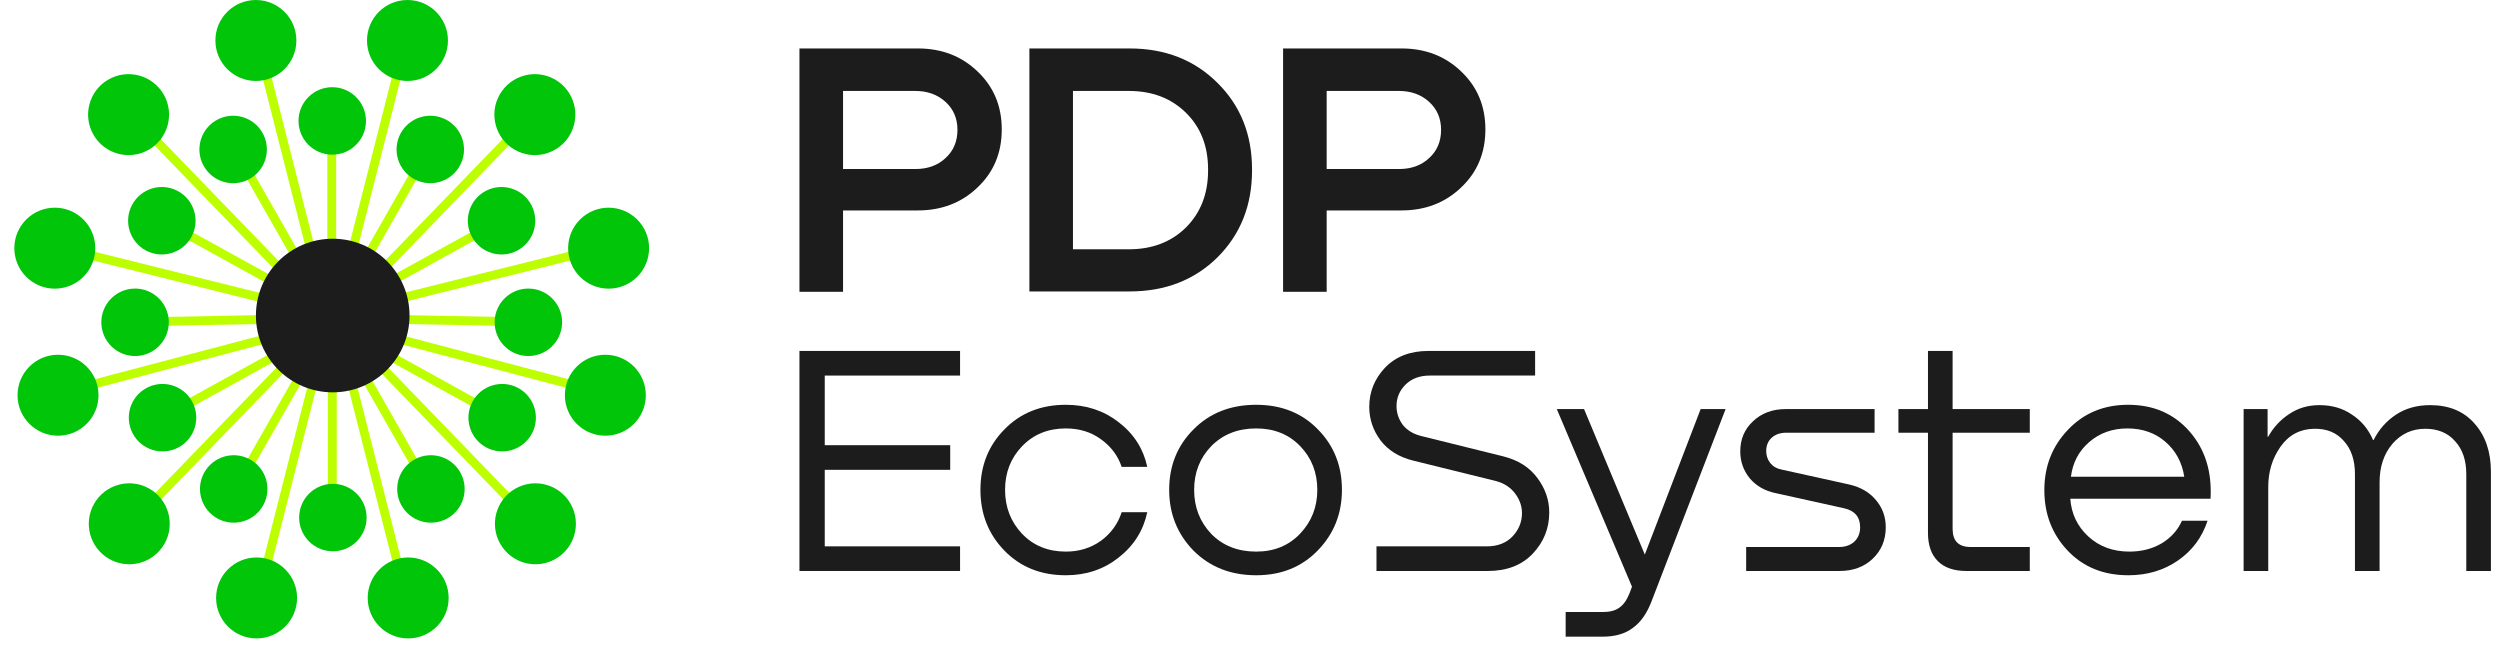
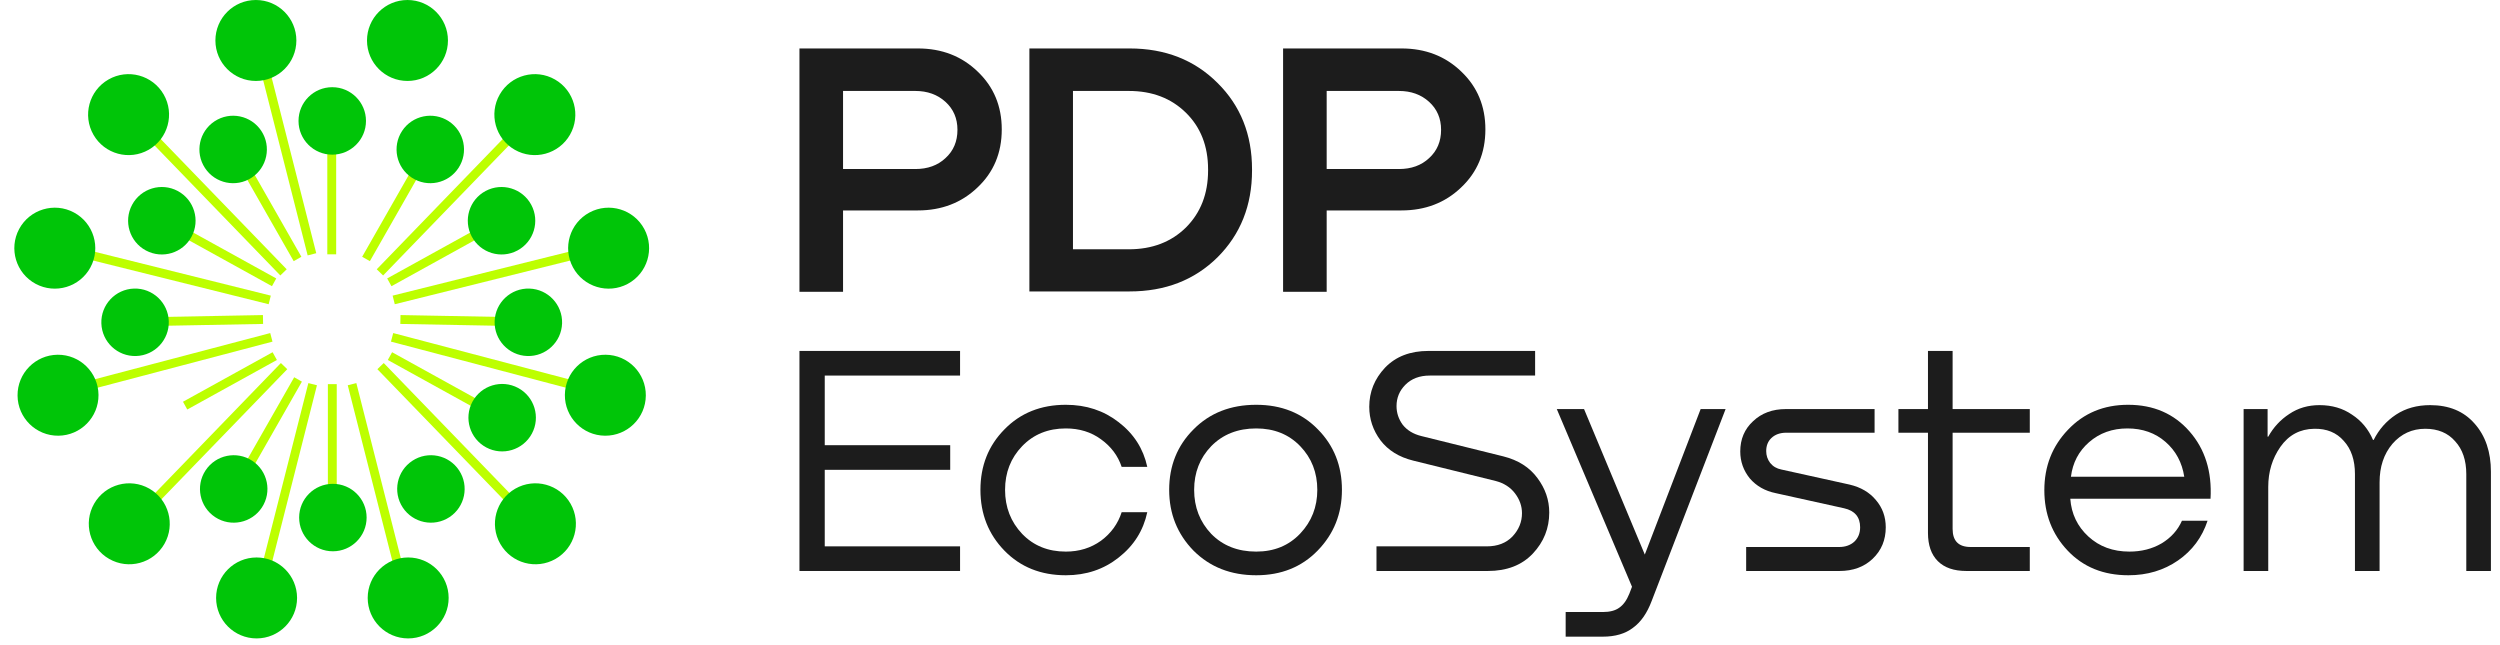
<svg xmlns="http://www.w3.org/2000/svg" width="155" height="40" viewBox="0 0 155 40" fill="none">
  <path fill-rule="evenodd" clip-rule="evenodd" d="M20.293 15.768L20.293 9.012L20.843 9.012L20.843 15.768L20.293 15.768Z" fill="#BDFF00" />
  <path fill-rule="evenodd" clip-rule="evenodd" d="M19.075 15.835L16.051 3.93L16.584 3.794L19.608 15.699L19.075 15.835Z" fill="#BDFF00" />
  <path d="M22.691 7.498C22.691 8.653 21.754 9.589 20.599 9.589C19.444 9.589 18.508 8.653 18.508 7.498C18.508 6.343 19.444 5.406 20.599 5.406C21.754 5.406 22.691 6.343 22.691 7.498Z" fill="#00C508" />
  <path fill-rule="evenodd" clip-rule="evenodd" d="M18.209 16.192L15.094 10.731L15.572 10.458L18.686 15.92L18.209 16.192Z" fill="#BDFF00" />
  <path d="M16.203 8.118C16.837 9.083 16.569 10.38 15.604 11.014C14.639 11.649 13.342 11.381 12.707 10.415C12.073 9.45 12.341 8.154 13.306 7.519C14.271 6.885 15.568 7.153 16.203 8.118Z" fill="#00C508" />
  <path fill-rule="evenodd" clip-rule="evenodd" d="M16.862 17.744L11.306 14.674L11.572 14.193L17.128 17.263L16.862 17.744Z" fill="#BDFF00" />
  <path d="M11.02 11.841C12.039 12.386 12.423 13.654 11.878 14.672C11.333 15.691 10.066 16.075 9.047 15.53C8.029 14.985 7.645 13.717 8.19 12.699C8.735 11.681 10.002 11.297 11.02 11.841Z" fill="#00C508" />
  <path fill-rule="evenodd" clip-rule="evenodd" d="M16.312 20.084L9.966 20.203L9.956 19.653L16.302 19.534L16.312 20.084Z" fill="#BDFF00" />
  <path d="M8.307 17.892C9.461 17.855 10.427 18.761 10.464 19.915C10.502 21.07 9.596 22.036 8.442 22.073C7.287 22.11 6.321 21.205 6.284 20.05C6.247 18.896 7.152 17.93 8.307 17.892Z" fill="#00C508" />
  <path d="M18.375 2.51C18.375 3.896 17.251 5.019 15.865 5.019C14.479 5.019 13.355 3.896 13.355 2.51C13.355 1.124 14.479 0 15.865 0C17.251 0 18.375 1.124 18.375 2.51Z" fill="#00C508" />
  <path fill-rule="evenodd" clip-rule="evenodd" d="M17.38 17.078L8.84 8.25L9.235 7.868L17.775 16.696L17.38 17.078Z" fill="#BDFF00" />
  <path d="M10.15 5.86C10.838 7.062 10.422 8.596 9.219 9.285C8.016 9.973 6.483 9.556 5.794 8.354C5.105 7.151 5.522 5.617 6.725 4.929C7.928 4.24 9.461 4.657 10.15 5.86Z" fill="#00C508" />
  <path fill-rule="evenodd" clip-rule="evenodd" d="M16.657 18.862L4.738 15.895L4.871 15.361L16.79 18.329L16.657 18.862Z" fill="#BDFF00" />
  <path d="M4.586 13.175C5.807 13.831 6.265 15.353 5.609 16.574C4.954 17.795 3.432 18.253 2.211 17.598C0.99 16.942 0.532 15.42 1.187 14.199C1.843 12.978 3.365 12.52 4.586 13.175Z" fill="#00C508" />
  <path fill-rule="evenodd" clip-rule="evenodd" d="M16.894 21.181L5.016 24.309L4.876 23.777L16.754 20.65L16.894 21.181Z" fill="#BDFF00" />
  <path d="M3.576 21.994C4.962 21.982 6.095 23.096 6.107 24.482C6.119 25.868 5.005 27.002 3.619 27.014C2.233 27.025 1.1 25.912 1.088 24.526C1.076 23.14 2.19 22.006 3.576 21.994Z" fill="#00C508" />
-   <path fill-rule="evenodd" clip-rule="evenodd" d="M22.058 15.835L25.082 3.93L24.549 3.794L21.525 15.699L22.058 15.835Z" fill="#BDFF00" />
  <path fill-rule="evenodd" clip-rule="evenodd" d="M22.932 16.192L26.046 10.731L25.569 10.458L22.454 15.92L22.932 16.192Z" fill="#BDFF00" />
  <path d="M24.93 8.118C24.296 9.083 24.564 10.38 25.529 11.014C26.494 11.649 27.791 11.381 28.425 10.415C29.06 9.45 28.792 8.154 27.827 7.519C26.861 6.885 25.565 7.153 24.93 8.118Z" fill="#00C508" />
  <path fill-rule="evenodd" clip-rule="evenodd" d="M24.271 17.744L29.827 14.674L29.561 14.193L24.005 17.263L24.271 17.744Z" fill="#BDFF00" />
  <path d="M30.108 11.841C29.09 12.386 28.706 13.654 29.251 14.672C29.796 15.691 31.063 16.075 32.082 15.53C33.1 14.985 33.484 13.717 32.939 12.699C32.394 11.681 31.127 11.297 30.108 11.841Z" fill="#00C508" />
  <path fill-rule="evenodd" clip-rule="evenodd" d="M24.82 20.084L31.167 20.203L31.177 19.653L24.831 19.534L24.82 20.084Z" fill="#BDFF00" />
  <path d="M32.826 17.892C31.672 17.855 30.706 18.761 30.668 19.915C30.631 21.07 31.537 22.036 32.691 22.073C33.845 22.11 34.812 21.205 34.849 20.05C34.886 18.896 33.981 17.93 32.826 17.892Z" fill="#00C508" />
  <path d="M22.754 2.51C22.754 3.896 23.878 5.019 25.264 5.019C26.65 5.019 27.773 3.896 27.773 2.51C27.773 1.124 26.65 0 25.264 0C23.878 0 22.754 1.124 22.754 2.51Z" fill="#00C508" />
  <path fill-rule="evenodd" clip-rule="evenodd" d="M23.753 17.078L32.293 8.25L31.898 7.868L23.358 16.696L23.753 17.078Z" fill="#BDFF00" />
  <path d="M30.983 5.86C30.294 7.062 30.711 8.596 31.914 9.285C33.117 9.973 34.65 9.556 35.339 8.354C36.028 7.151 35.611 5.617 34.408 4.929C33.205 4.24 31.672 4.657 30.983 5.86Z" fill="#00C508" />
  <path fill-rule="evenodd" clip-rule="evenodd" d="M24.476 18.862L36.395 15.895L36.262 15.361L24.343 18.329L24.476 18.862Z" fill="#BDFF00" />
  <path d="M36.547 13.175C35.326 13.831 34.868 15.353 35.523 16.574C36.179 17.795 37.701 18.253 38.922 17.598C40.143 16.942 40.601 15.42 39.946 14.199C39.29 12.978 37.768 12.52 36.547 13.175Z" fill="#00C508" />
  <path fill-rule="evenodd" clip-rule="evenodd" d="M24.239 21.181L36.117 24.309L36.257 23.777L24.379 20.65L24.239 21.181Z" fill="#BDFF00" />
  <path d="M37.553 21.994C36.167 21.982 35.034 23.096 35.022 24.482C35.01 25.868 36.124 27.002 37.51 27.014C38.896 27.025 40.029 25.912 40.041 24.526C40.053 23.14 38.939 22.006 37.553 21.994Z" fill="#00C508" />
  <path fill-rule="evenodd" clip-rule="evenodd" d="M20.328 23.817L20.328 30.574L20.878 30.574L20.878 23.817L20.328 23.817Z" fill="#BDFF00" />
-   <path fill-rule="evenodd" clip-rule="evenodd" d="M19.118 23.752L16.094 35.656L16.627 35.792L19.651 23.887L19.118 23.752Z" fill="#BDFF00" />
+   <path fill-rule="evenodd" clip-rule="evenodd" d="M19.118 23.752L16.094 35.656L16.627 35.792L19.651 23.887L19.118 23.752" fill="#BDFF00" />
  <path d="M22.73 32.088C22.73 30.933 21.793 29.997 20.638 29.997C19.483 29.997 18.547 30.933 18.547 32.088C18.547 33.243 19.483 34.18 20.638 34.18C21.793 34.18 22.73 33.243 22.73 32.088Z" fill="#00C508" />
  <path fill-rule="evenodd" clip-rule="evenodd" d="M18.24 23.39L15.126 28.851L15.603 29.124L18.718 23.662L18.24 23.39Z" fill="#BDFF00" />
  <path d="M16.238 31.464C16.872 30.499 16.604 29.202 15.639 28.568C14.674 27.933 13.377 28.201 12.743 29.166C12.108 30.132 12.376 31.428 13.341 32.063C14.306 32.697 15.603 32.429 16.238 31.464Z" fill="#00C508" />
  <path fill-rule="evenodd" clip-rule="evenodd" d="M16.901 21.838L11.345 24.908L11.611 25.389L17.167 22.319L16.901 21.838Z" fill="#BDFF00" />
-   <path d="M11.063 27.741C12.082 27.196 12.466 25.928 11.921 24.91C11.376 23.891 10.109 23.508 9.09 24.052C8.072 24.597 7.688 25.865 8.233 26.883C8.778 27.901 10.045 28.285 11.063 27.741Z" fill="#00C508" />
  <path d="M18.418 37.072C18.418 35.686 17.294 34.563 15.908 34.563C14.522 34.563 13.398 35.686 13.398 37.072C13.398 38.458 14.522 39.582 15.908 39.582C17.294 39.582 18.418 38.458 18.418 37.072Z" fill="#00C508" />
  <path fill-rule="evenodd" clip-rule="evenodd" d="M17.415 22.508L8.875 31.336L9.27 31.718L17.81 22.89L17.415 22.508Z" fill="#BDFF00" />
  <path d="M10.193 33.722C10.881 32.52 10.465 30.986 9.262 30.297C8.059 29.609 6.526 30.026 5.837 31.228C5.148 32.431 5.565 33.965 6.768 34.653C7.971 35.342 9.504 34.925 10.193 33.722Z" fill="#00C508" />
  <path fill-rule="evenodd" clip-rule="evenodd" d="M22.093 23.752L25.117 35.656L24.584 35.792L21.56 23.887L22.093 23.752Z" fill="#BDFF00" />
-   <path fill-rule="evenodd" clip-rule="evenodd" d="M22.963 23.39L26.078 28.851L25.6 29.124L22.486 23.662L22.963 23.39Z" fill="#BDFF00" />
  <path d="M24.969 31.464C24.335 30.499 24.603 29.202 25.568 28.568C26.533 27.933 27.83 28.201 28.464 29.166C29.099 30.132 28.831 31.428 27.866 32.063C26.901 32.697 25.604 32.429 24.969 31.464Z" fill="#00C508" />
  <path fill-rule="evenodd" clip-rule="evenodd" d="M24.31 21.838L29.866 24.908L29.6 25.389L24.044 22.319L24.31 21.838Z" fill="#BDFF00" />
  <path d="M30.148 27.741C29.129 27.196 28.745 25.928 29.29 24.91C29.835 23.891 31.102 23.508 32.121 24.052C33.139 24.597 33.523 25.865 32.978 26.883C32.433 27.901 31.166 28.285 30.148 27.741Z" fill="#00C508" />
  <path d="M22.797 37.072C22.797 35.686 23.921 34.563 25.307 34.563C26.693 34.563 27.816 35.686 27.816 37.072C27.816 38.458 26.693 39.582 25.307 39.582C23.921 39.582 22.797 38.458 22.797 37.072Z" fill="#00C508" />
  <path fill-rule="evenodd" clip-rule="evenodd" d="M23.792 22.508L32.332 31.336L31.937 31.718L23.397 22.89L23.792 22.508Z" fill="#BDFF00" />
  <path d="M31.018 33.722C30.329 32.52 30.746 30.986 31.949 30.297C33.152 29.609 34.685 30.026 35.374 31.228C36.063 32.431 35.646 33.965 34.443 34.653C33.24 35.342 31.707 34.925 31.018 33.722Z" fill="#00C508" />
-   <path d="M25.391 19.563C25.391 22.193 23.259 24.325 20.629 24.325C17.999 24.325 15.867 22.193 15.867 19.563C15.867 16.933 17.999 14.801 20.629 14.801C23.259 14.801 25.391 16.933 25.391 19.563Z" fill="#1C1C1C" />
  <path d="M59.524 35.401H49.566V21.758H59.524V23.285H51.134V27.602H58.913V29.129H51.134V33.874H59.524V35.401Z" fill="#1C1C1C" />
  <path d="M71.131 28.946H69.543C69.312 28.253 68.884 27.683 68.26 27.235C67.649 26.787 66.923 26.563 66.081 26.563C64.981 26.563 64.079 26.93 63.373 27.663C62.667 28.396 62.314 29.299 62.314 30.371C62.314 31.444 62.667 32.353 63.373 33.1C64.079 33.833 64.981 34.199 66.081 34.199C66.909 34.199 67.635 33.975 68.26 33.527C68.884 33.066 69.312 32.475 69.543 31.756H71.131C70.887 32.896 70.296 33.833 69.359 34.566C68.436 35.299 67.344 35.666 66.081 35.666C64.533 35.666 63.264 35.157 62.273 34.138C61.282 33.12 60.787 31.864 60.787 30.371C60.787 28.878 61.282 27.629 62.273 26.625C63.264 25.606 64.533 25.097 66.081 25.097C67.344 25.097 68.436 25.457 69.359 26.177C70.296 26.896 70.887 27.819 71.131 28.946Z" fill="#1C1C1C" />
  <path d="M77.885 35.666C76.311 35.666 75.014 35.157 73.996 34.138C72.992 33.107 72.489 31.851 72.489 30.371C72.489 28.878 72.992 27.629 73.996 26.625C75.001 25.606 76.297 25.097 77.885 25.097C79.447 25.097 80.722 25.606 81.713 26.625C82.704 27.629 83.2 28.878 83.2 30.371C83.2 31.851 82.698 33.107 81.693 34.138C80.702 35.157 79.433 35.666 77.885 35.666ZM77.885 34.199C78.999 34.199 79.908 33.826 80.614 33.08C81.32 32.333 81.673 31.43 81.673 30.371C81.673 29.299 81.32 28.396 80.614 27.663C79.908 26.93 78.999 26.563 77.885 26.563C76.745 26.563 75.815 26.93 75.096 27.663C74.39 28.396 74.037 29.299 74.037 30.371C74.037 31.444 74.39 32.353 75.096 33.1C75.815 33.833 76.745 34.199 77.885 34.199Z" fill="#1C1C1C" />
  <path d="M88.56 21.758H95.177V23.285H88.641C88.017 23.285 87.514 23.475 87.134 23.855C86.768 24.222 86.585 24.663 86.585 25.179C86.585 25.6 86.713 25.986 86.971 26.339C87.243 26.679 87.623 26.91 88.112 27.032L93.202 28.294C94.126 28.525 94.831 28.973 95.32 29.638C95.809 30.29 96.053 31.003 96.053 31.776C96.053 32.754 95.714 33.602 95.035 34.322C94.356 35.041 93.426 35.401 92.245 35.401H85.342V33.874H92.184C92.849 33.874 93.379 33.67 93.772 33.263C94.166 32.842 94.363 32.36 94.363 31.817C94.363 31.383 94.221 30.975 93.935 30.595C93.65 30.215 93.25 29.957 92.734 29.821L87.623 28.559C86.741 28.342 86.062 27.921 85.587 27.297C85.125 26.672 84.894 25.98 84.894 25.22C84.894 24.296 85.22 23.489 85.872 22.796C86.537 22.104 87.433 21.758 88.56 21.758Z" fill="#1C1C1C" />
  <path d="M101.978 34.383L105.44 25.362H106.987L102.406 37.254C102.121 38.014 101.734 38.571 101.245 38.923C100.77 39.29 100.146 39.473 99.372 39.473H97.071V37.946H99.372C99.806 37.946 100.146 37.858 100.39 37.681C100.648 37.505 100.858 37.213 101.021 36.806L101.184 36.378L96.521 25.362H98.211L101.978 34.383Z" fill="#1C1C1C" />
  <path d="M110.726 25.362H116.224V26.828H110.747C110.367 26.828 110.061 26.937 109.83 27.154C109.613 27.358 109.505 27.629 109.505 27.968C109.505 28.24 109.586 28.484 109.749 28.701C109.925 28.919 110.156 29.054 110.441 29.109L114.677 30.045C115.369 30.208 115.912 30.527 116.306 31.003C116.713 31.478 116.917 32.041 116.917 32.693C116.917 33.48 116.645 34.132 116.102 34.647C115.573 35.15 114.887 35.401 114.045 35.401H108.262V33.914H114.025C114.405 33.914 114.717 33.806 114.962 33.589C115.206 33.358 115.328 33.059 115.328 32.693C115.328 32.054 114.996 31.661 114.331 31.512L110.095 30.575C109.43 30.439 108.894 30.134 108.486 29.659C108.093 29.17 107.896 28.613 107.896 27.989C107.896 27.229 108.161 26.604 108.69 26.115C109.219 25.613 109.898 25.362 110.726 25.362Z" fill="#1C1C1C" />
  <path d="M125.847 25.362V26.828H121.062V32.794C121.062 33.541 121.435 33.914 122.181 33.914H125.847V35.401H121.917C121.143 35.401 120.552 35.197 120.145 34.79C119.738 34.383 119.534 33.799 119.534 33.039V26.828H117.702V25.362H119.534V21.758H121.062V25.362H125.847Z" fill="#1C1C1C" />
  <path d="M131.942 25.097C133.516 25.097 134.786 25.647 135.749 26.747C136.713 27.846 137.148 29.238 137.053 30.921H128.358C128.426 31.858 128.799 32.638 129.478 33.263C130.156 33.887 131.005 34.199 132.023 34.199C132.77 34.199 133.435 34.03 134.019 33.69C134.602 33.337 135.023 32.869 135.281 32.285H136.869C136.53 33.317 135.919 34.138 135.037 34.749C134.154 35.36 133.129 35.666 131.962 35.666C130.414 35.666 129.159 35.157 128.195 34.138C127.231 33.12 126.749 31.871 126.749 30.392C126.749 28.912 127.238 27.663 128.215 26.645C129.193 25.613 130.435 25.097 131.942 25.097ZM134.263 27.398C133.625 26.842 132.837 26.563 131.901 26.563C130.964 26.563 130.17 26.849 129.518 27.419C128.88 27.975 128.507 28.688 128.398 29.557H135.424C135.288 28.674 134.901 27.955 134.263 27.398Z" fill="#1C1C1C" />
  <path d="M150.67 25.118C151.838 25.118 152.754 25.498 153.419 26.258C154.098 27.018 154.437 28.016 154.437 29.251V35.401H152.91V29.394C152.91 28.539 152.679 27.86 152.218 27.358C151.77 26.842 151.152 26.584 150.365 26.584C149.55 26.584 148.871 26.896 148.328 27.52C147.799 28.145 147.534 28.939 147.534 29.903V35.401H146.007V29.394C146.007 28.525 145.776 27.84 145.315 27.337C144.867 26.821 144.256 26.57 143.482 26.584C142.6 26.597 141.901 26.971 141.385 27.704C140.882 28.423 140.631 29.251 140.631 30.188V35.401H139.104V25.362H140.591V27.073H140.631C140.957 26.489 141.392 26.02 141.935 25.667C142.478 25.301 143.102 25.118 143.808 25.118C144.582 25.118 145.254 25.314 145.824 25.708C146.408 26.088 146.842 26.611 147.127 27.276H147.168C147.494 26.625 147.955 26.102 148.552 25.708C149.15 25.314 149.856 25.118 150.67 25.118Z" fill="#1C1C1C" />
  <path d="M56.907 3.004C58.394 3.004 59.632 3.484 60.623 4.445C61.614 5.391 62.109 6.584 62.109 8.025C62.109 9.482 61.606 10.682 60.6 11.628C59.609 12.574 58.379 13.047 56.907 13.047H52.269V18.091H49.566V3.004H56.907ZM52.269 10.48H56.75C57.515 10.48 58.138 10.255 58.619 9.804C59.114 9.354 59.362 8.769 59.362 8.048C59.362 7.342 59.114 6.764 58.619 6.314C58.123 5.864 57.5 5.639 56.75 5.639H52.269V10.48Z" fill="#1C1C1C" />
  <path d="M63.822 18.069V3.004H70.037C72.244 3.004 74.06 3.717 75.487 5.143C76.913 6.554 77.626 8.341 77.626 10.502V10.57C77.626 12.732 76.913 14.526 75.487 15.952C74.06 17.363 72.244 18.069 70.037 18.069H63.822ZM69.992 5.639H66.524V15.456H69.992C71.433 15.456 72.612 15.006 73.528 14.105C74.443 13.19 74.901 12.011 74.901 10.57V10.502C74.901 9.061 74.443 7.89 73.528 6.99C72.612 6.089 71.433 5.639 69.992 5.639Z" fill="#1C1C1C" />
  <path d="M86.892 3.004C88.379 3.004 89.617 3.484 90.608 4.445C91.599 5.391 92.094 6.584 92.094 8.025C92.094 9.482 91.591 10.682 90.585 11.628C89.594 12.574 88.364 13.047 86.892 13.047H82.254V18.091H79.551V3.004H86.892ZM82.254 10.48H86.735C87.5 10.48 88.123 10.255 88.604 9.804C89.099 9.354 89.347 8.769 89.347 8.048C89.347 7.342 89.099 6.764 88.604 6.314C88.108 5.864 87.485 5.639 86.735 5.639H82.254V10.48Z" fill="#1C1C1C" />
</svg>